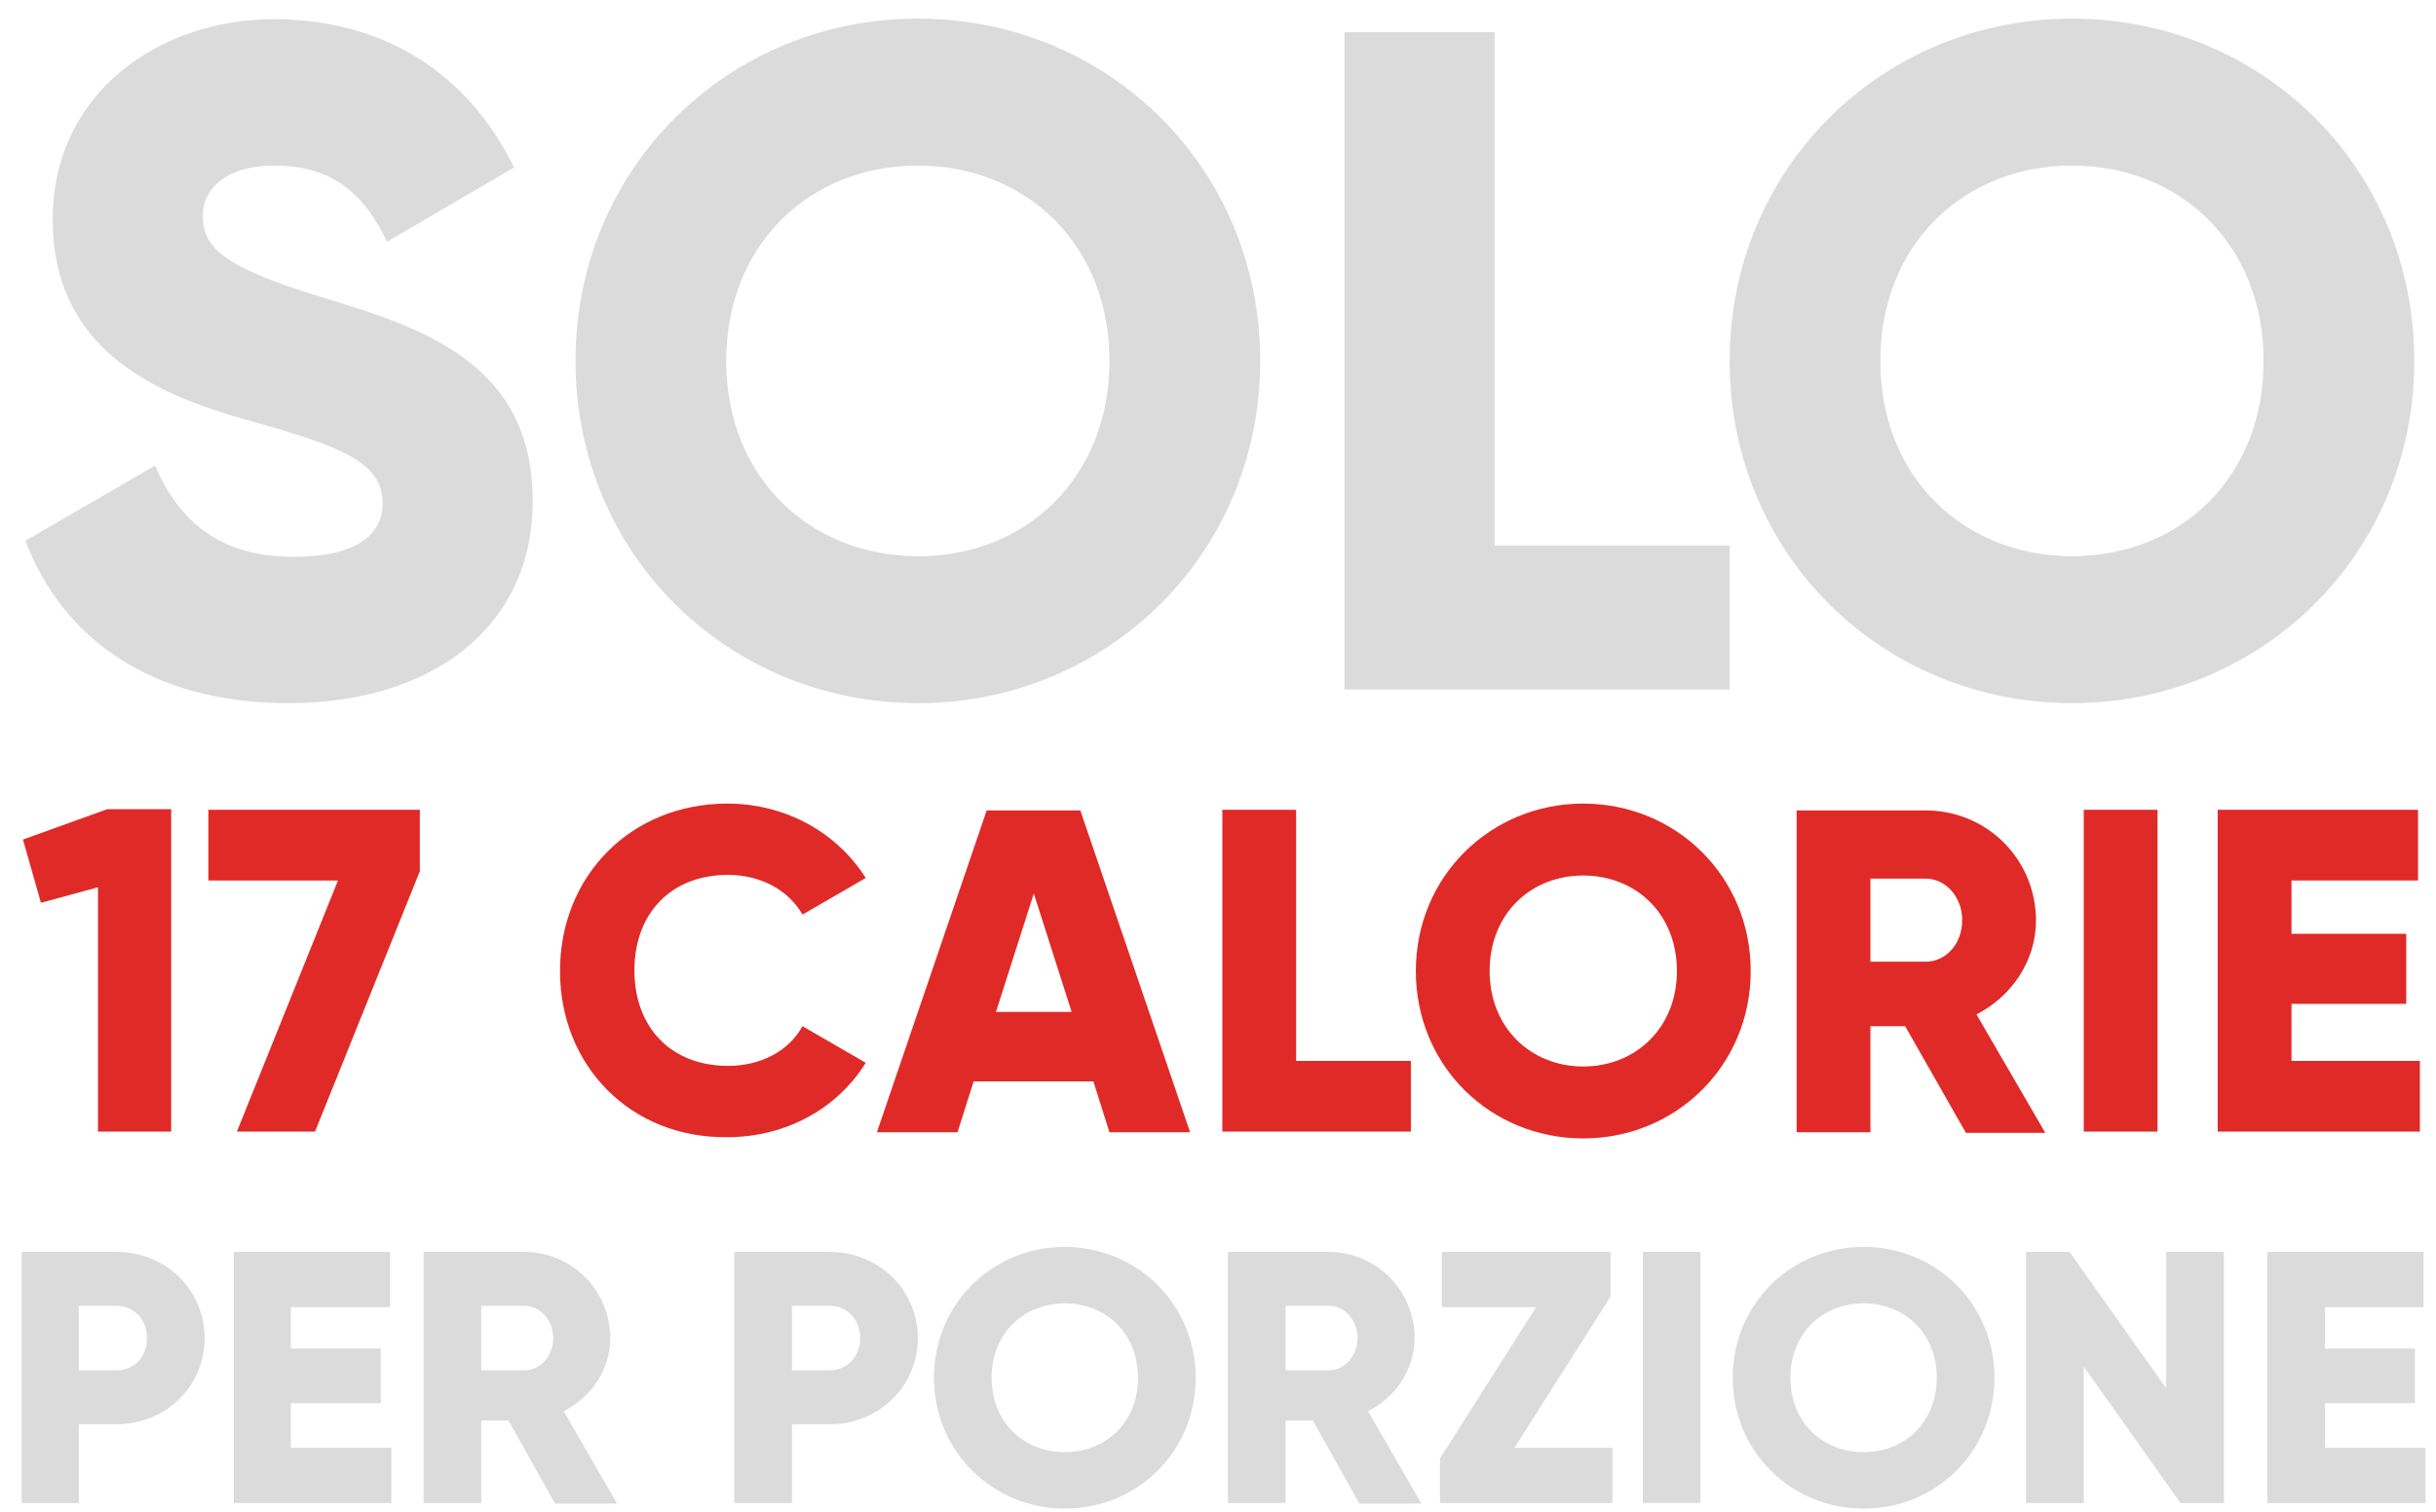
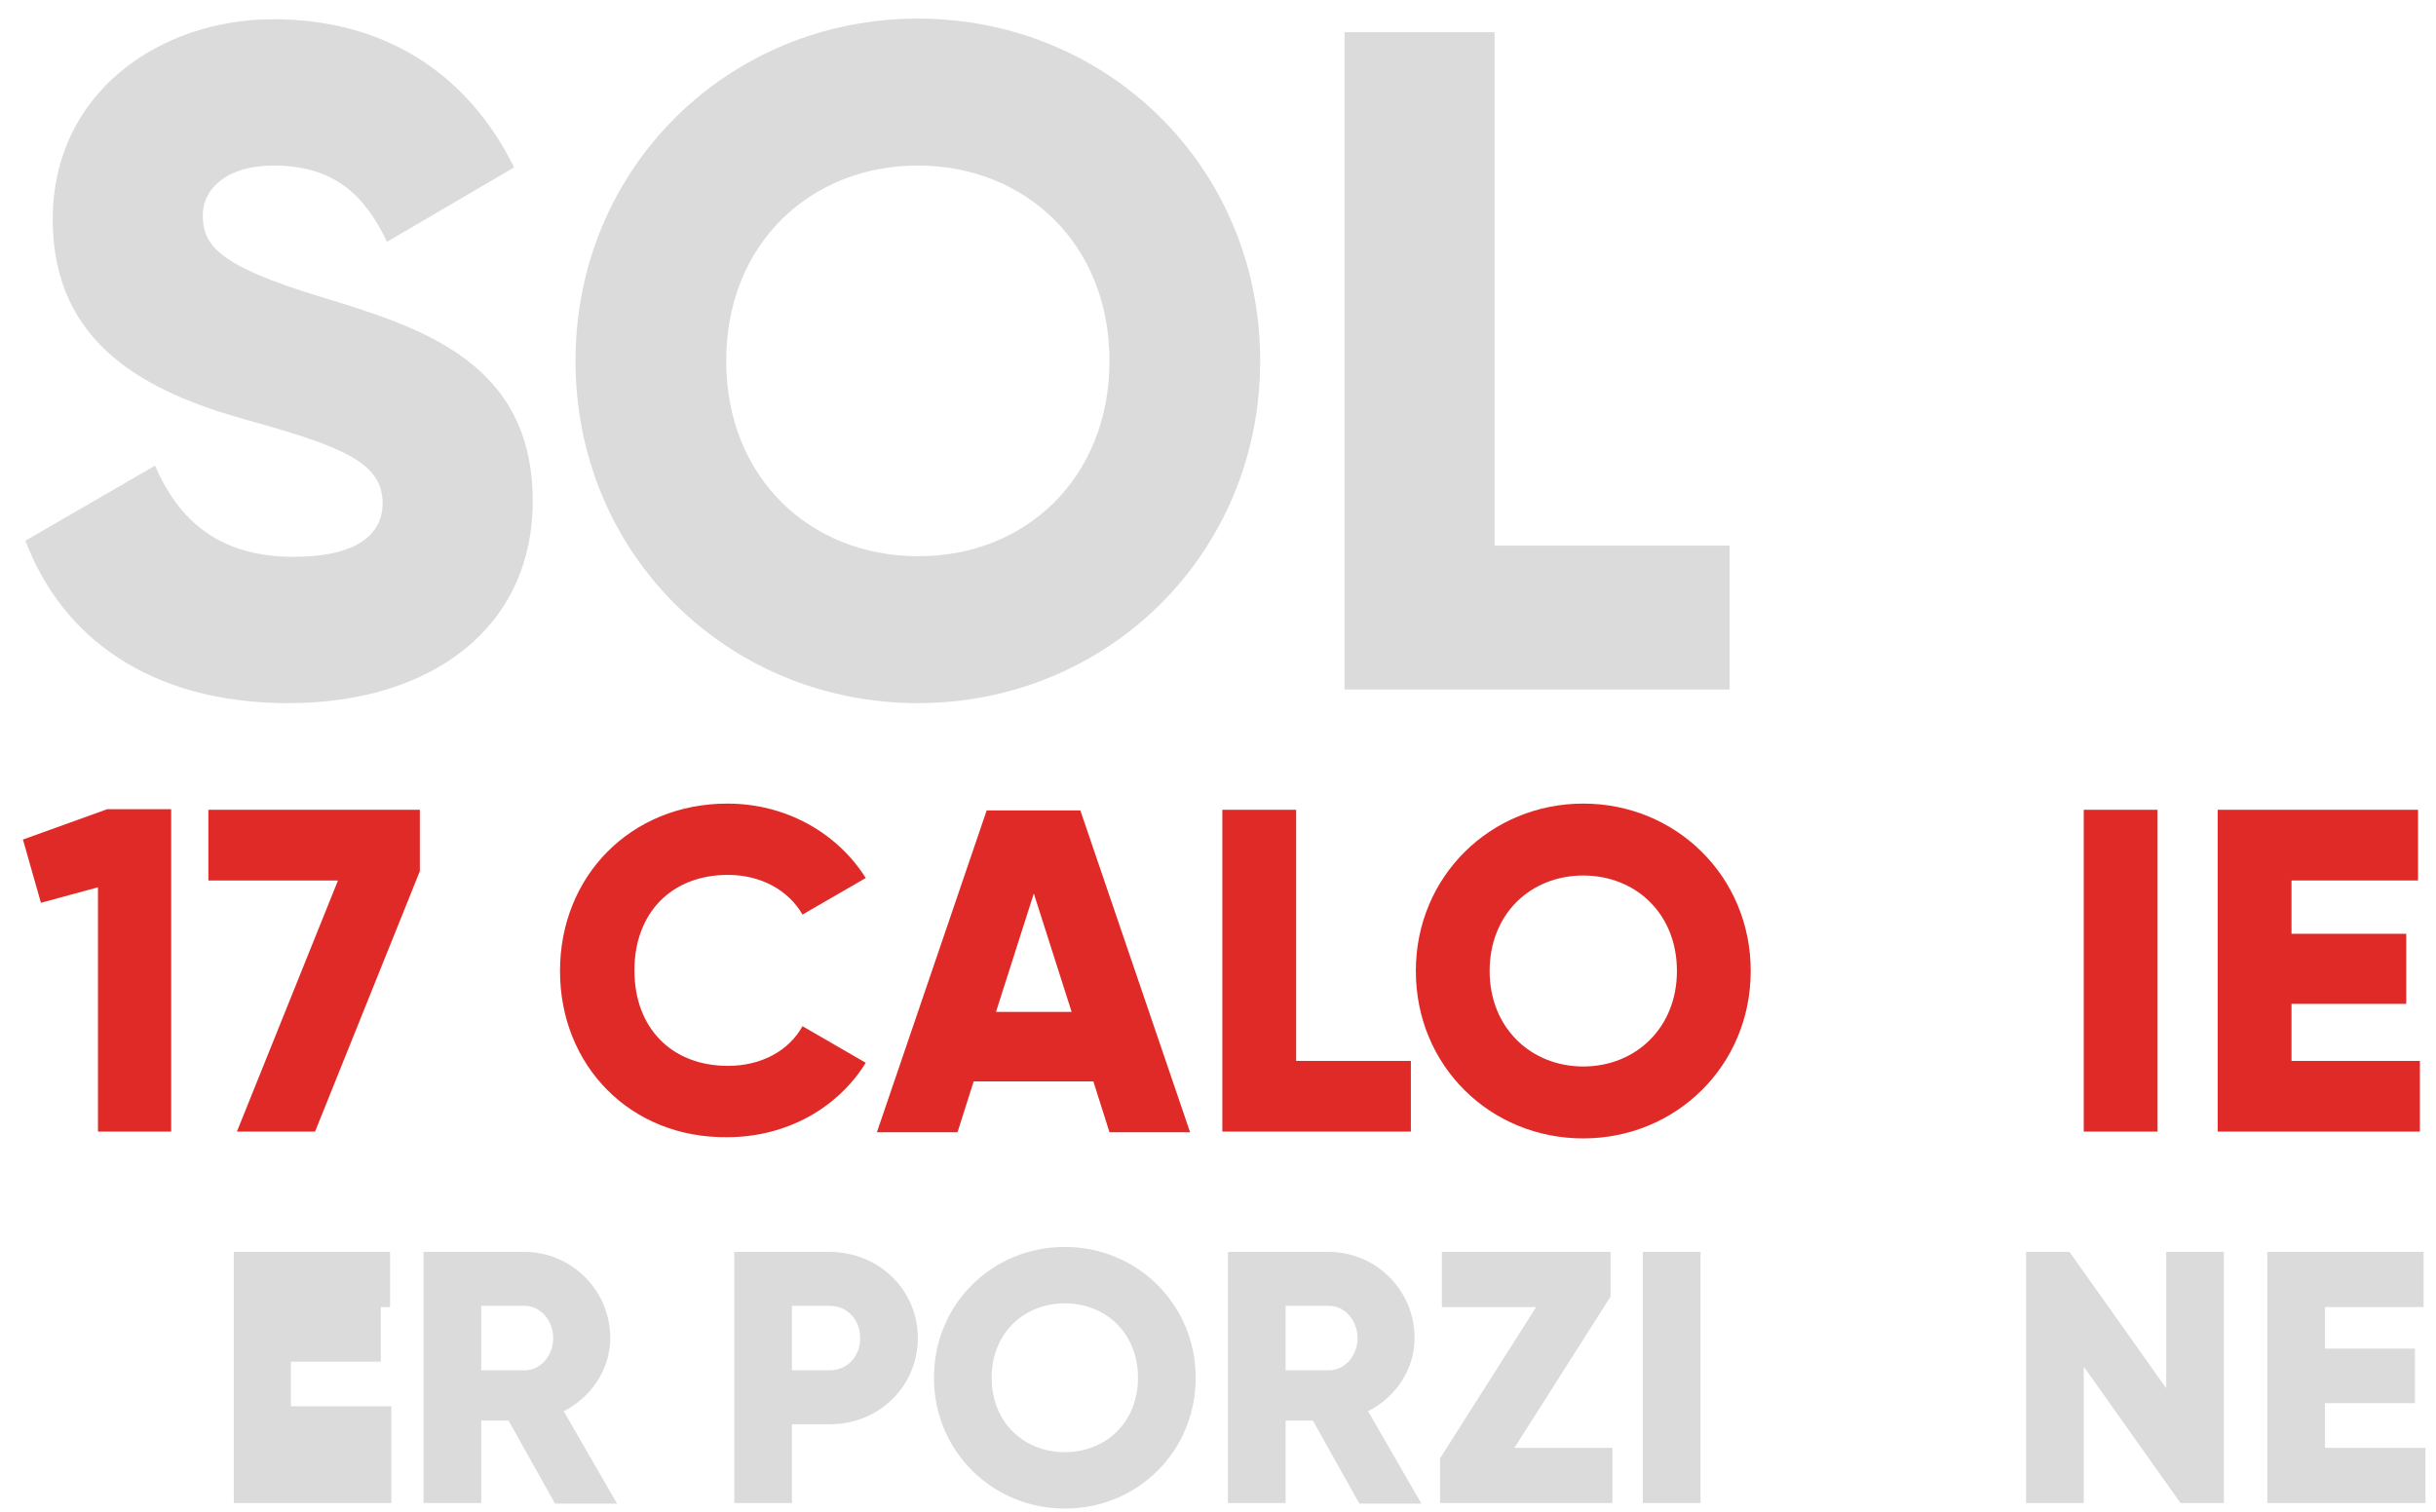
<svg xmlns="http://www.w3.org/2000/svg" id="Layer_1" x="0px" y="0px" viewBox="0 0 392.8 243.9" style="enable-background:new 0 0 392.8 243.9;" xml:space="preserve">
  <style type="text/css">
	.st0{fill:#DCDBDB;}
	.st1{fill:#E02A27;}
</style>
  <g>
    <g>
      <path class="st0" d="M4.1,87.2L25,75.1c3.8,8.8,10.3,14.7,22.3,14.7c11.5,0,14.4-4.5,14.4-8.6c0-6.5-6.1-9.1-22-13.5    c-15.8-4.4-31.2-12-31.2-32.3c0-20.5,17.3-32.3,35.6-32.3c17.4,0,31.1,8.3,38.8,23.9L62.4,39c-3.6-7.6-8.6-12.3-18.3-12.3    c-7.6,0-11.4,3.8-11.4,8c0,4.9,2.6,8.2,19.1,13.2c16.1,4.9,34.1,10.5,34.1,32.9c0,20.5-16.4,32.6-39.4,32.6    C24.2,113.4,10,102.8,4.1,87.2z" />
      <path class="st0" d="M92.8,58.2c0-31.2,24.7-55.2,55.2-55.2c30.5,0,55.2,23.9,55.2,55.2c0,31.2-24.7,55.2-55.2,55.2    C117.5,113.4,92.8,89.5,92.8,58.2z M178.9,58.2c0-18.9-13.6-31.5-30.9-31.5c-17.3,0-30.9,12.6-30.9,31.5    c0,18.9,13.6,31.5,30.9,31.5C165.2,89.8,178.9,77.2,178.9,58.2z" />
      <path class="st0" d="M278.9,87.9v23.3h-62.1V5.2H241v82.8H278.9z" />
-       <path class="st0" d="M278.9,58.2c0-31.2,24.7-55.2,55.2-55.2s55.2,23.9,55.2,55.2c0,31.2-24.7,55.2-55.2,55.2    S278.9,89.5,278.9,58.2z M365,58.2c0-18.9-13.6-31.5-30.9-31.5s-30.9,12.6-30.9,31.5c0,18.9,13.6,31.5,30.9,31.5    S365,77.2,365,58.2z" />
    </g>
  </g>
  <g>
    <g>
      <path class="st1" d="M27.6,130.6v51.9H15.8v-39.4l-9.2,2.5l-2.9-10.2l13.6-4.9H27.6z" />
      <path class="st1" d="M67.7,130.6v9.9l-16.9,42H38.2L54.5,142H33.6v-11.4H67.7z" />
      <path class="st1" d="M90.3,156.6c0-15.3,11.4-27,27-27c9.4,0,17.7,4.7,22.3,12l-10.2,5.9c-2.3-4-6.8-6.4-12-6.4    c-9.2,0-15.1,6.2-15.1,15.4s5.9,15.4,15.1,15.4c5.3,0,9.8-2.4,12-6.4l10.2,5.9c-4.5,7.3-12.8,12-22.3,12    C101.7,183.6,90.3,171.9,90.3,156.6z" />
      <path class="st1" d="M176.3,174.4H157l-2.6,8.2h-13l17.7-51.9h15.1l17.7,51.9h-13L176.3,174.4z M172.8,163.2l-6.1-19.1l-6.1,19.1    H172.8z" />
      <path class="st1" d="M227.5,171.1v11.4h-30.4v-51.9H209v40.5H227.5z" />
      <path class="st1" d="M228.3,156.6c0-15.3,12.1-27,27-27c14.9,0,27,11.7,27,27c0,15.3-12.1,27-27,27    C240.3,183.6,228.3,171.9,228.3,156.6z M270.4,156.6c0-9.3-6.7-15.4-15.1-15.4c-8.5,0-15.1,6.2-15.1,15.4s6.7,15.4,15.1,15.4    C263.7,172,270.4,165.8,270.4,156.6z" />
-       <path class="st1" d="M307.2,165.5h-5.6v17.1h-11.9v-51.9h20.8c9.9,0,17.8,7.9,17.8,17.8c0,6.4-3.9,12.2-9.6,15.1l11.1,19.1H317    L307.2,165.5z M301.6,155.1h8.9c3.3,0,5.9-2.9,5.9-6.7c0-3.8-2.7-6.7-5.9-6.7h-8.9V155.1z" />
      <path class="st1" d="M347.9,130.6v51.9h-11.9v-51.9H347.9z" />
      <path class="st1" d="M390.2,171.1v11.4h-32.6v-51.9h32.3V142h-20.4v8.6H388v11.3h-18.5v9.2H390.2z" />
    </g>
  </g>
  <g>
    <g>
-       <path class="st0" d="M33,215.8c0,7.7-6.2,13.9-14.2,13.9h-6.1v12.7H3.5v-40.5h15.3C26.8,201.9,33,208.1,33,215.8z M23.7,215.8    c0-3-2.1-5.2-4.9-5.2h-6.1V221h6.1C21.7,221,23.7,218.8,23.7,215.8z" />
-       <path class="st0" d="M63.1,233.5v8.9H37.7v-40.5h25.2v8.9H46.9v6.7h14.5v8.8H46.9v7.2H63.1z" />
+       <path class="st0" d="M63.1,233.5v8.9H37.7v-40.5h25.2v8.9H46.9h14.5v8.8H46.9v7.2H63.1z" />
      <path class="st0" d="M82,229.1h-4.4v13.3h-9.3v-40.5h16.2c7.7,0,13.9,6.2,13.9,13.9c0,5-3,9.5-7.5,11.8l8.6,14.9h-10L82,229.1z     M77.6,221h7c2.5,0,4.6-2.3,4.6-5.2s-2.1-5.2-4.6-5.2h-7V221z" />
      <path class="st0" d="M148,215.8c0,7.7-6.2,13.9-14.2,13.9h-6.1v12.7h-9.3v-40.5h15.3C141.8,201.9,148,208.1,148,215.8z     M138.7,215.8c0-3-2.1-5.2-4.9-5.2h-6.1V221h6.1C136.6,221,138.7,218.8,138.7,215.8z" />
      <path class="st0" d="M150.6,222.2c0-11.9,9.4-21.1,21.1-21.1c11.6,0,21.1,9.2,21.1,21.1c0,11.9-9.4,21.1-21.1,21.1    C160.1,243.3,150.6,234.1,150.6,222.2z M183.5,222.2c0-7.2-5.2-12-11.8-12c-6.6,0-11.8,4.8-11.8,12s5.2,12,11.8,12    C178.3,234.2,183.5,229.4,183.5,222.2z" />
      <path class="st0" d="M211.7,229.1h-4.4v13.3H198v-40.5h16.2c7.7,0,13.9,6.2,13.9,13.9c0,5-3,9.5-7.5,11.8l8.6,14.9h-10    L211.7,229.1z M207.3,221h7c2.5,0,4.6-2.3,4.6-5.2s-2.1-5.2-4.6-5.2h-7V221z" />
      <path class="st0" d="M260,233.5v8.9h-27.8v-7.2l15.5-24.4h-15.2v-8.9h27.2v7.2l-15.5,24.4H260z" />
      <path class="st0" d="M274.2,201.9v40.5h-9.3v-40.5H274.2z" />
-       <path class="st0" d="M279.4,222.2c0-11.9,9.4-21.1,21.1-21.1s21.1,9.2,21.1,21.1c0,11.9-9.4,21.1-21.1,21.1    S279.4,234.1,279.4,222.2z M312.3,222.2c0-7.2-5.2-12-11.8-12s-11.8,4.8-11.8,12s5.2,12,11.8,12S312.3,229.4,312.3,222.2z" />
      <path class="st0" d="M358.6,201.9v40.5h-7l-15.6-22v22h-9.3v-40.5h7l15.6,22v-22H358.6z" />
      <path class="st0" d="M391.1,233.5v8.9h-25.5v-40.5h25.2v8.9h-15.9v6.7h14.5v8.8h-14.5v7.2H391.1z" />
    </g>
  </g>
</svg>